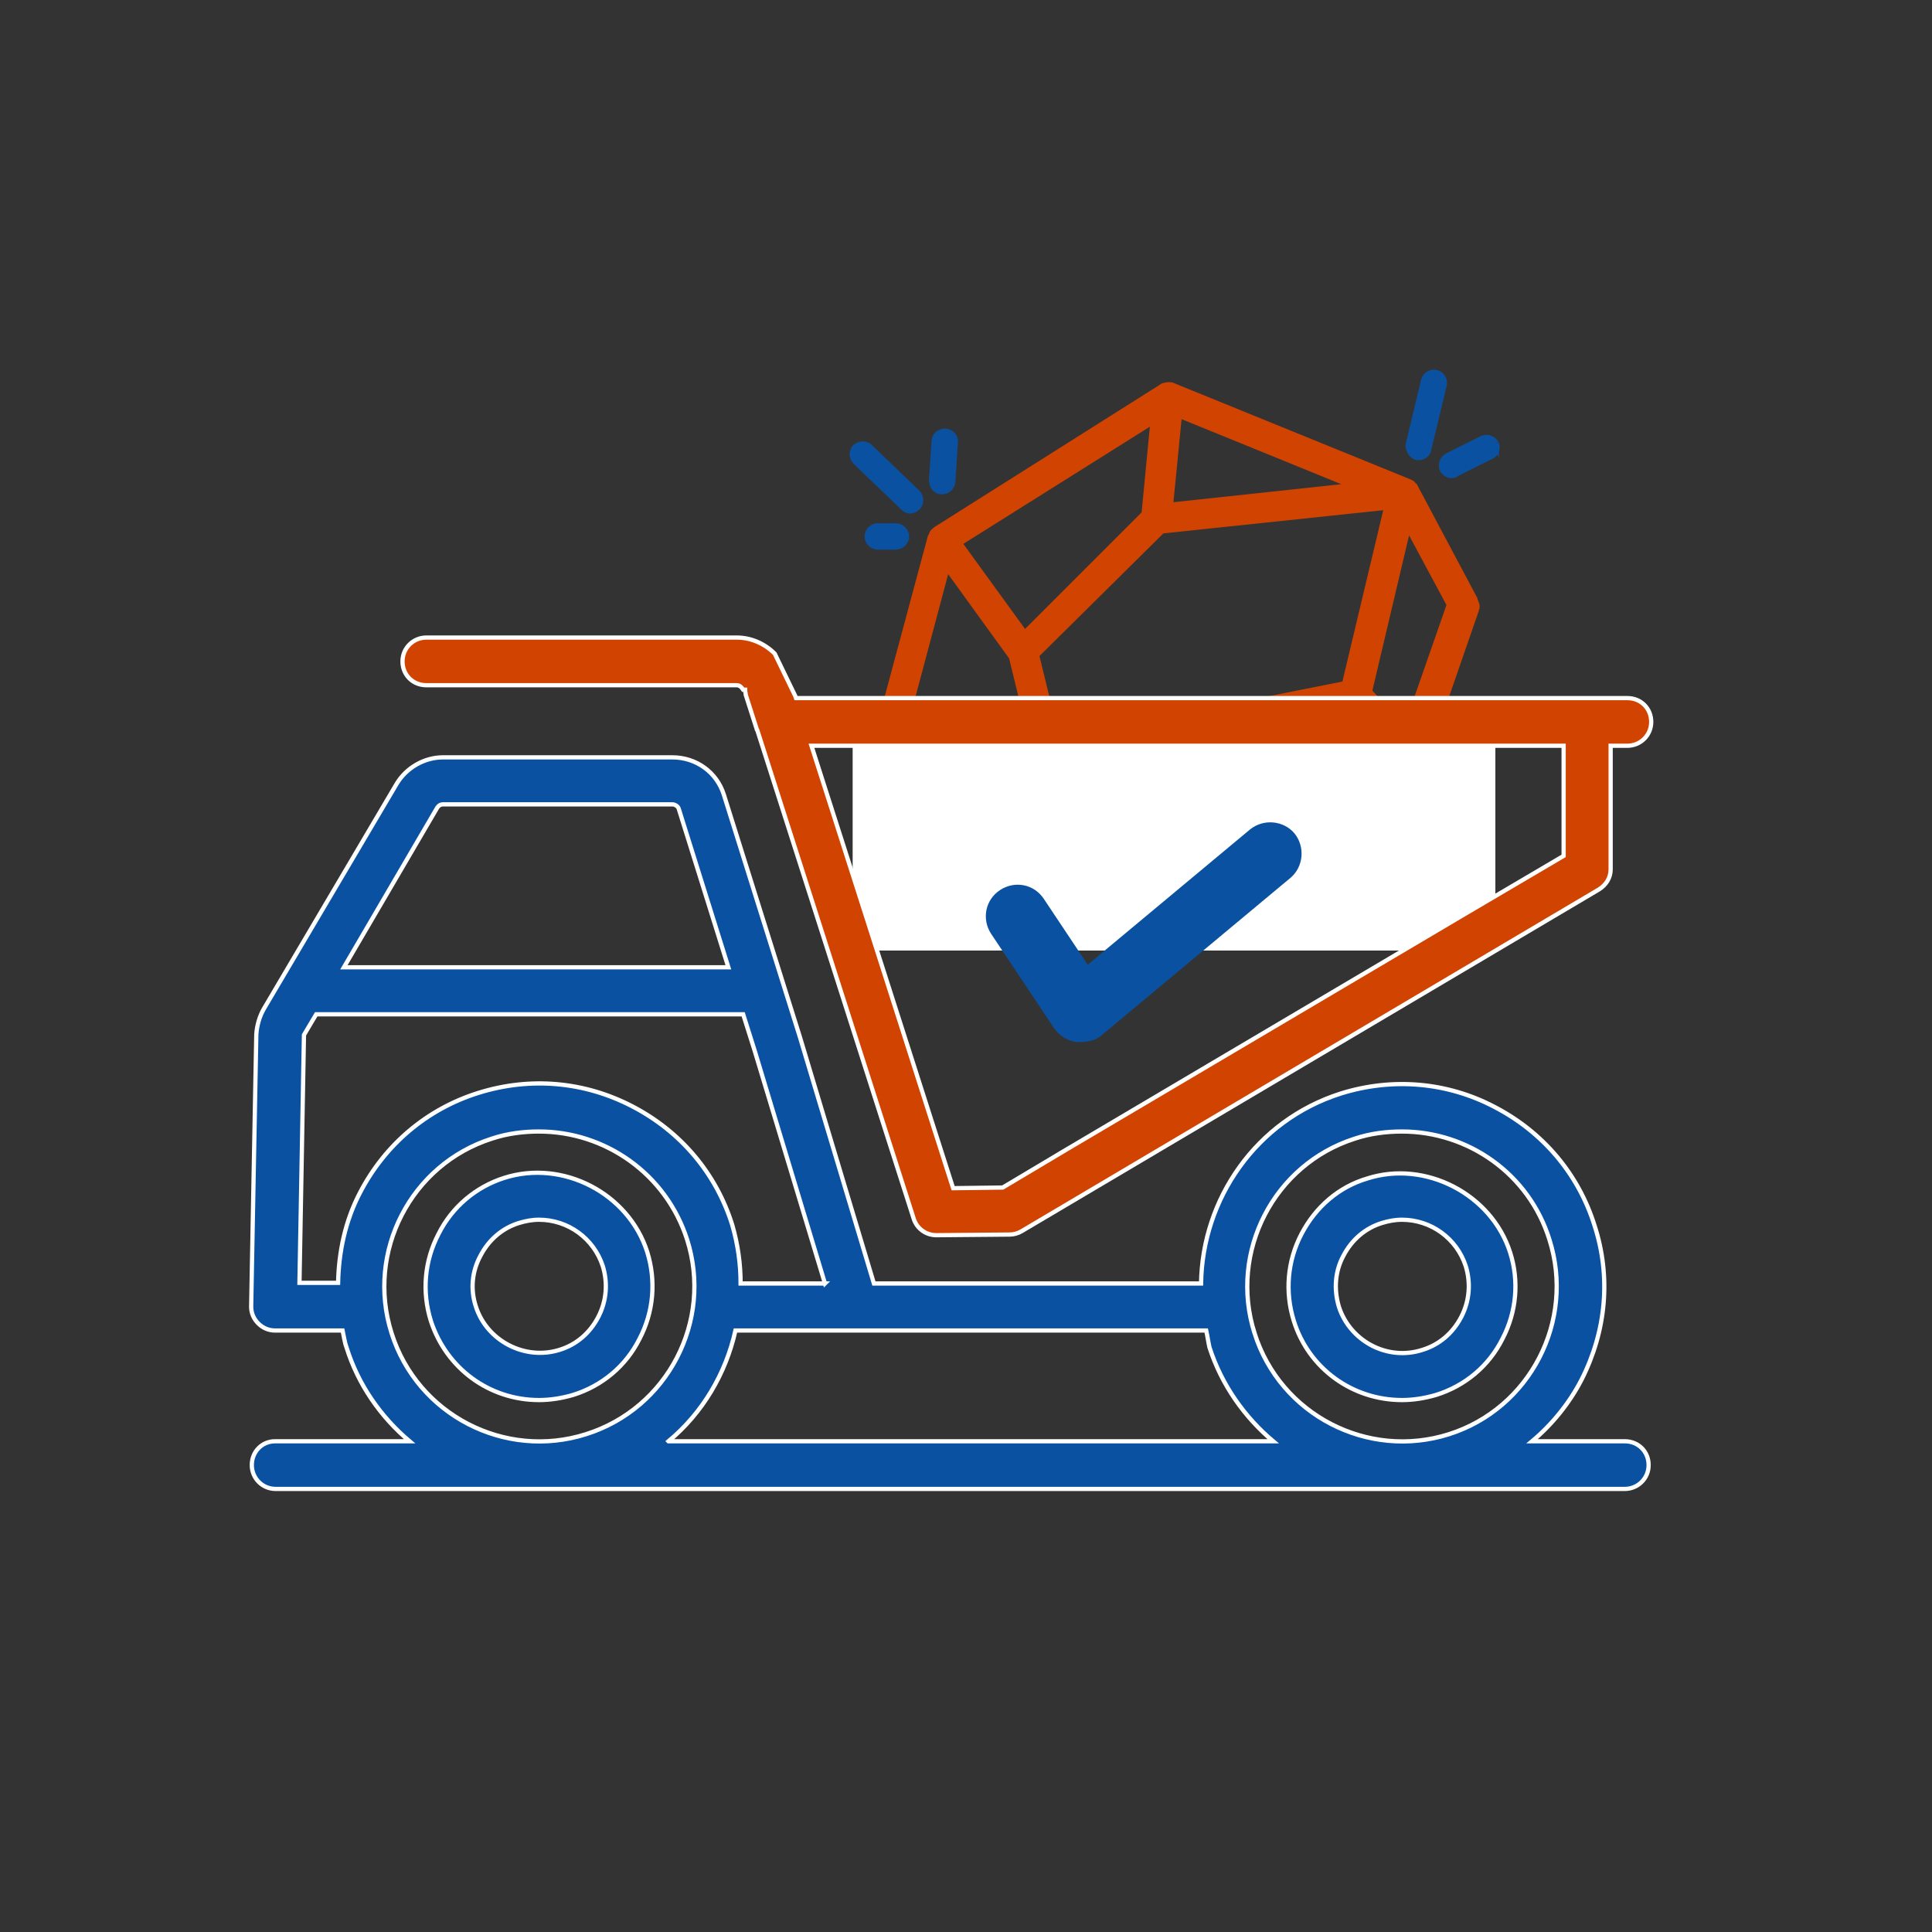
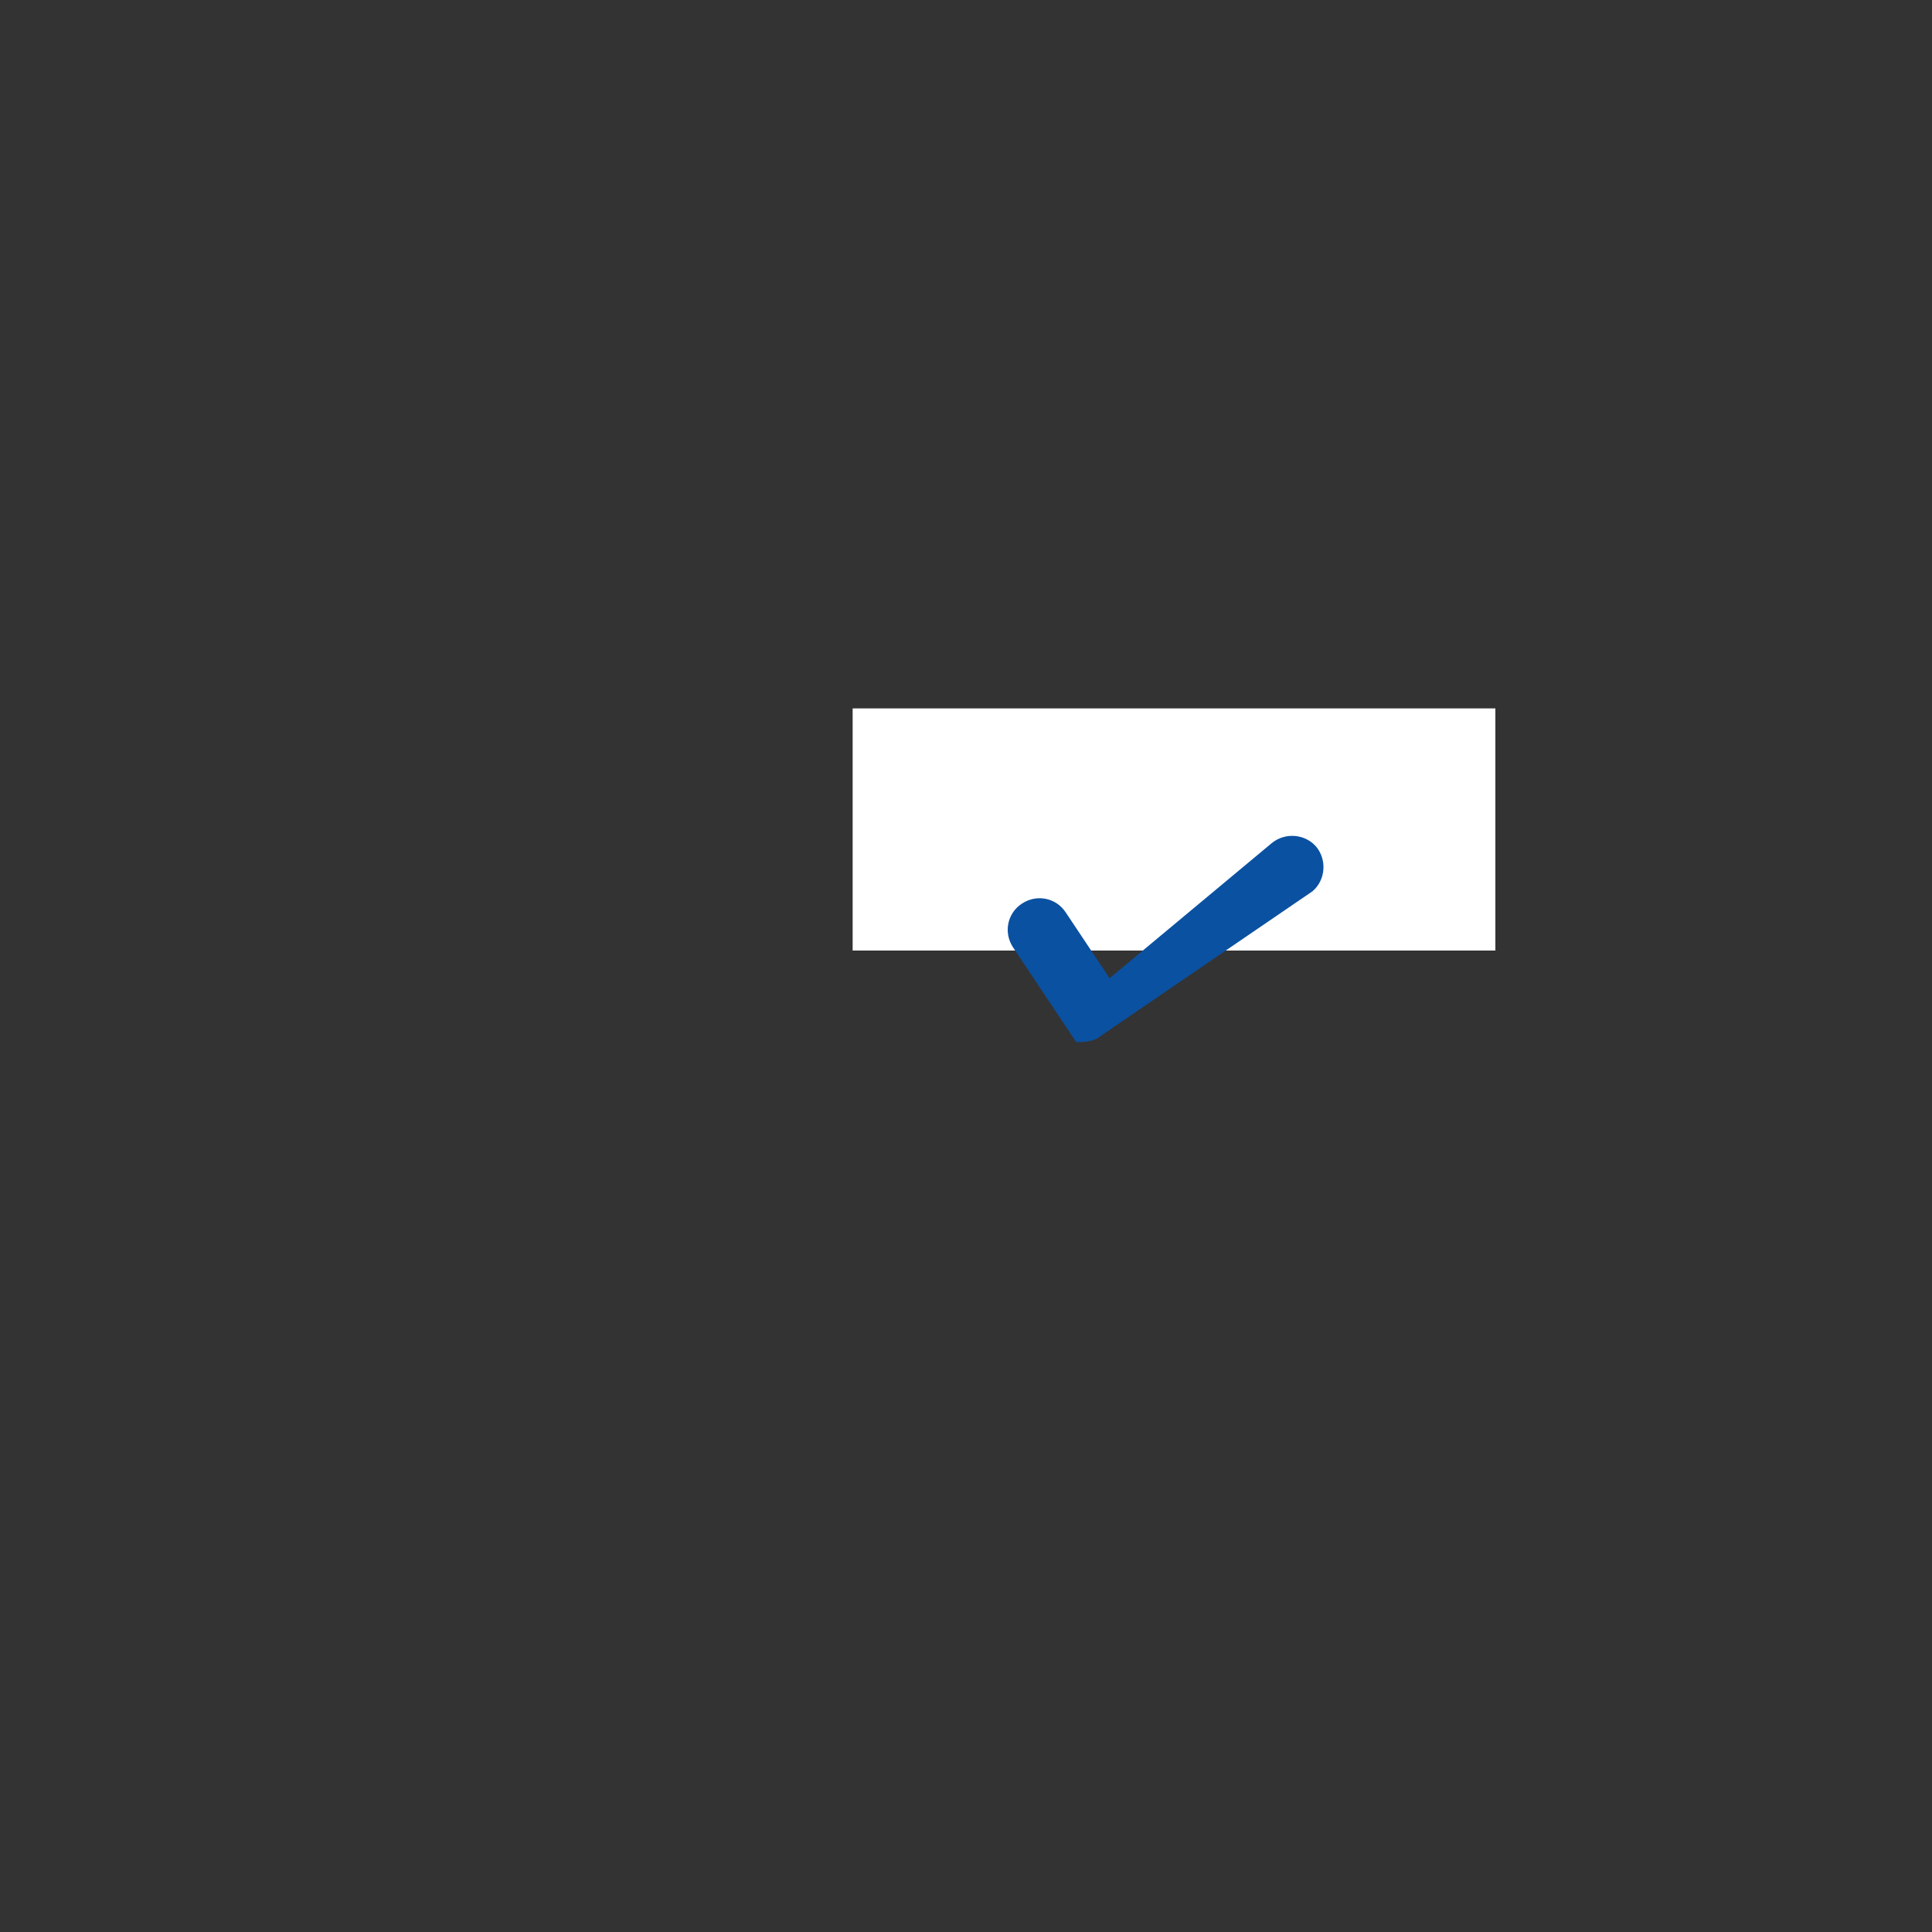
<svg xmlns="http://www.w3.org/2000/svg" width="300" height="300">
  <rect width="100%" height="100%" fill="#333333" stroke="none" />
-   <path d="M228.8 92.9h0l-9.2-17.3c0-.1-.1-.1-.2-.2s-.1-.2-.2-.2c0 0 0-.1-.1-.1h0c-.1-.1-.2-.1-.2-.1-.1 0-.1-.1-.2-.1L182.1 60c-.2-.1-.3-.1-.5-.1h0-.1c-.2 0-.4 0-.6.1h-.1a.76.76 0 0 0-.4.2l-35 22.1-.1.1c-.1.1-.3.2-.4.4-.1.1-.1.2-.1.3s-.1.2-.2.3l-7.1 26.4v.7c0 .1 0 .1.1.2 0 .1.1.2.1.3s0 .1.1.2c0 .1.1.1.1.2s0 .1.1.2l23.9 27.4c.1 0 .1.1.2.2.2.1.4.2.6.2h.2l35.2 3.8h.7c.1 0 .1-.1.2-.1s.2-.1.3-.1c0 0 .1 0 .1-.1h0l.2-.2 21.1-23.9c.1-.1.1-.2.2-.3 0-.1.1-.2.1-.3v-.1l8.1-23.4c0-.1 0-.3.1-.4V94c0-.1-.1-.2-.1-.3-.2-.5-.2-.7-.3-.8zM183 64.3l27.5 11.2-28.9 3.1 1.4-14.3zm-2.6 18l35.1-3.7-6.6 27.7-44.8 8.9-3.3-13.5 19.6-19.4zm-1.2-17.1l-1.4 14.6-18.7 18.7-10.3-14.2 30.4-19.1zM147 87.9l10.2 14.1 3.1 12.7-18.9-5.8 5.6-21zm16.7 47.6l-19-21.8L162 119l28.7 19.3-27-2.8zm33.9 3.1l-30.1-20.3 42.3-8.4 6.7 7.3-18.9 21.4zm20.7-24.9l-5.8-6.3 6.1-25.8 6.6 12.3-6.9 19.8z" fill="#d14300" stroke="#d14300" stroke-width="1.097" stroke-miterlimit="10" />
  <path d="M132.4 110h99.8v37.6h-99.8z" fill="#fff" />
  <g stroke-miterlimit="10">
-     <path d="M202.1 191.6c-2.2 4.2-2.6 9-1.2 13.5 2.3 7.4 9.1 12.3 16.8 12.3 1.8 0 3.6-.3 5.3-.8 4.5-1.4 8.2-4.5 10.3-8.7 2.2-4.2 2.6-9 1.2-13.4-2.9-9.1-13.2-14.4-22.2-11.5-4.4 1.3-8 4.4-10.2 8.6zm6.5 3.4c1.3-2.5 3.4-4.3 6-5.1 1-.3 2-.5 3.1-.5 4.5 0 8.5 2.9 9.9 7.2.8 2.6.6 5.4-.7 7.9s-3.4 4.3-6 5.1c-5.5 1.8-11.3-1.4-13-6.7-.8-2.7-.6-5.5.7-7.9zm-140.5-3.4c-2.2 4.2-2.6 9-1.2 13.5 2.4 7.4 9.1 12.3 16.8 12.3 1.8 0 3.6-.3 5.3-.8 4.5-1.4 8.2-4.5 10.3-8.7 2.2-4.2 2.6-9 1.2-13.5-2.9-9.1-13.1-14.4-22.2-11.5-4.4 1.4-8.1 4.5-10.2 8.7zm6.5 3.4c1.3-2.5 3.4-4.3 6-5.1 1-.3 2-.5 3.1-.5 4.5 0 8.5 2.9 9.9 7.2.8 2.6.6 5.4-.7 7.9s-3.4 4.3-6 5.1c-5.4 1.7-11.3-1.4-13-6.7-.9-2.7-.6-5.5.7-7.9z" fill="#0a51a1" stroke="#fff" stroke-width=".658" />
-     <path d="M165.6 178.5l-9.9 5.9-7.7.1-22-68.7h116.8v17.1l-15.8 9.3-61.4 36.3zm-45.3-77c-1.5-1.5-3.6-2.5-5.9-2.5H66.2c-2 0-3.7 1.6-3.7 3.7s1.6 3.7 3.7 3.7h48.2c.5 0 .8.4 1 .7h.3c0 .3.1.6.1.8h0l1.7 5.3c0 .1 0 .1.1.2l24.3 75.9c.5 1.5 1.9 2.5 3.5 2.5h0l11.4-.1c.6 0 1.3-.2 1.8-.5l89.7-53.1c1.1-.7 1.8-1.8 1.8-3.1v-19.2h2.6c2 0 3.7-1.6 3.7-3.7s-1.6-3.7-3.7-3.7H123.6l-.1-.3-3.2-6.6z" fill="#d14300" stroke="#fff" stroke-width=".658" />
-     <path d="M39.1 227.5c0 2 1.6 3.7 3.7 3.7h209.5c2 0 3.7-1.6 3.7-3.7s-1.6-3.7-3.7-3.7h-14.4c3.1-2.6 5.8-5.9 7.7-9.6 3.8-7.5 4.6-15.9 2-23.9-2.5-8-8-14.5-15.5-18.4-7.4-3.9-15.9-4.6-23.9-2.1-13.2 4.2-21.5 16.4-21.7 29.5h-50.8L124.2 161l-11.8-37.6c-1.1-3.5-4.3-5.8-8-5.8H68.8c-2.9 0-5.7 1.6-7.2 4.1L41 156.6c-.7 1.2-1.1 2.6-1.2 4l-.8 42.3c0 1 .4 1.9 1.1 2.6s1.6 1.1 2.6 1.1h10.5c.2.9.3 1.8.6 2.6 1.8 5.8 5.3 10.8 9.8 14.6H42.7c-2 0-3.6 1.6-3.6 3.7zm74-77.3H53.4l14.5-24.8c.2-.3.5-.5.9-.5h35.6c.4 0 .9.3 1 .7l7.7 24.6zm15 49.1H115c0-3-.4-6-1.3-9.1-2.5-8-8-14.5-15.5-18.4s-15.9-4.6-23.9-2.1-14.5 8-18.4 15.5c-2.3 4.4-3.3 9.2-3.4 14h-6l.7-38.5 1.9-3.2h66.3l1.8 5.7 10.9 36.1zm66.7 7.7c-4-12.6 3-26.2 15.6-30.2 2.4-.8 4.9-1.1 7.3-1.1 10.2 0 19.7 6.5 22.9 16.8 4 12.6-3 26.2-15.6 30.2s-26.2-3-30.2-15.7zm-91 16.8c5.3-4.4 8.9-10.5 10.4-17.2h73.1c.2.9.3 1.7.5 2.6 1.9 5.9 5.5 10.9 9.9 14.6h-93.9zm-43-16.8c-4-12.6 3-26.2 15.6-30.2 2.4-.8 4.9-1.1 7.3-1.1 10.2 0 19.7 6.5 23 16.8 4 12.6-3 26.2-15.7 30.2-12.6 4-26.2-3-30.2-15.7z" stroke="#fff" stroke-width=".658" fill="#0a51a1" />
-   </g>
-   <path d="M167.1 161.8c-1.4-.2-2.6-1-3.4-2.1l-9.8-14.7c-1.5-2.3-.9-5.3 1.4-6.8s5.3-.9 6.8 1.4l6.8 10.2 25.2-21c2.1-1.7 5.2-1.4 6.9.6 1.7 2.1 1.4 5.2-.6 6.9L171 160.8c-1.3 1.2-3.7 1-3.9 1z" fill="#0a51a1" />
-   <path d="M141.3 79.2c.4 0 .8-.2 1.1-.5.6-.6.5-1.5 0-2.1l-7.4-7.1c-.6-.6-1.5-.5-2.1 0-.6.6-.5 1.5 0 2.1l7.4 7.1c.3.3.7.5 1 .5zm4.9-3h.1c.8 0 1.4-.6 1.5-1.4l.4-6.1c.1-.8-.5-1.5-1.4-1.6-.8 0-1.5.5-1.6 1.3l-.4 6.1c0 1 .6 1.7 1.4 1.7zm-5.6 7.1a1.54 1.54 0 0 0-1.5-1.5h-2.8a1.54 1.54 0 0 0-1.5 1.5 1.54 1.54 0 0 0 1.5 1.5h2.8a1.54 1.54 0 0 0 1.5-1.5zM220 70.9h.3c.7 0 1.3-.5 1.4-1.1l2.4-10c.2-.8-.3-1.6-1.1-1.8s-1.6.3-1.8 1.1l-2.4 10c0 .8.5 1.6 1.2 1.8zm12.2-2a1.59 1.59 0 0 0-2-.7l-5.4 2.7a1.59 1.59 0 0 0-.7 2c.3.5.8.8 1.3.8.2 0 .4 0 .6-.2l5.4-2.7c.8-.3 1.1-1.2.8-1.9z" fill="#0a51a1" stroke-width="1.097" stroke-miterlimit="10" stroke="#0a51a1" />
+     </g>
+   <path d="M167.1 161.8l-9.8-14.7c-1.5-2.3-.9-5.3 1.4-6.8s5.3-.9 6.8 1.4l6.8 10.2 25.2-21c2.1-1.7 5.2-1.4 6.9.6 1.7 2.1 1.4 5.2-.6 6.9L171 160.8c-1.3 1.2-3.7 1-3.9 1z" fill="#0a51a1" />
  <defs />
</svg>